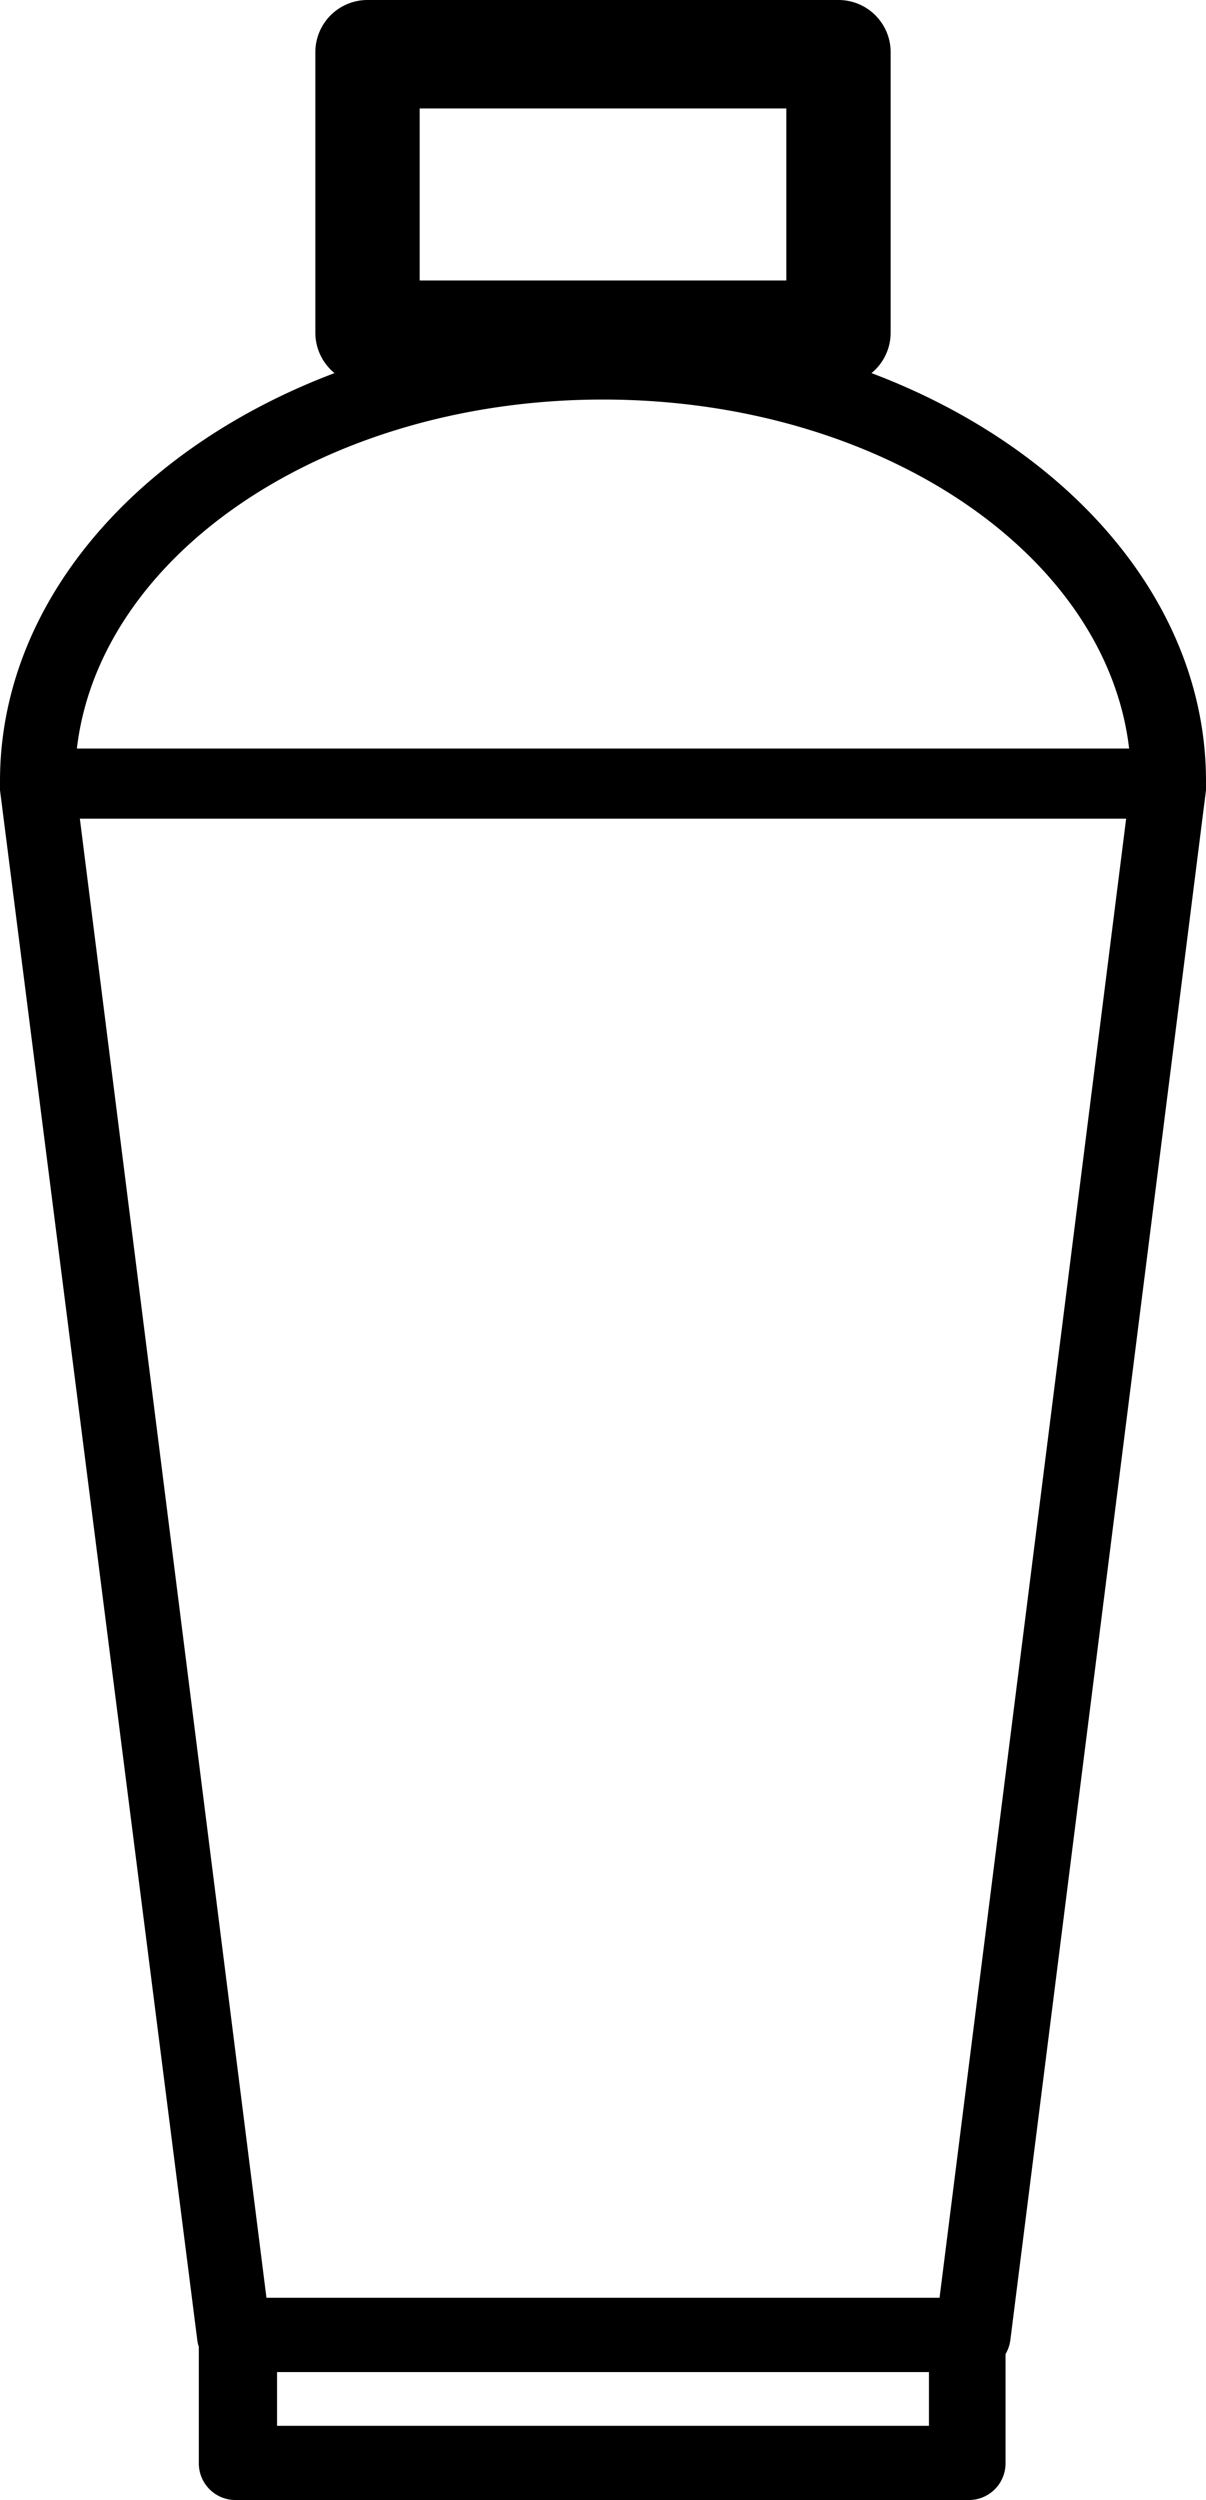
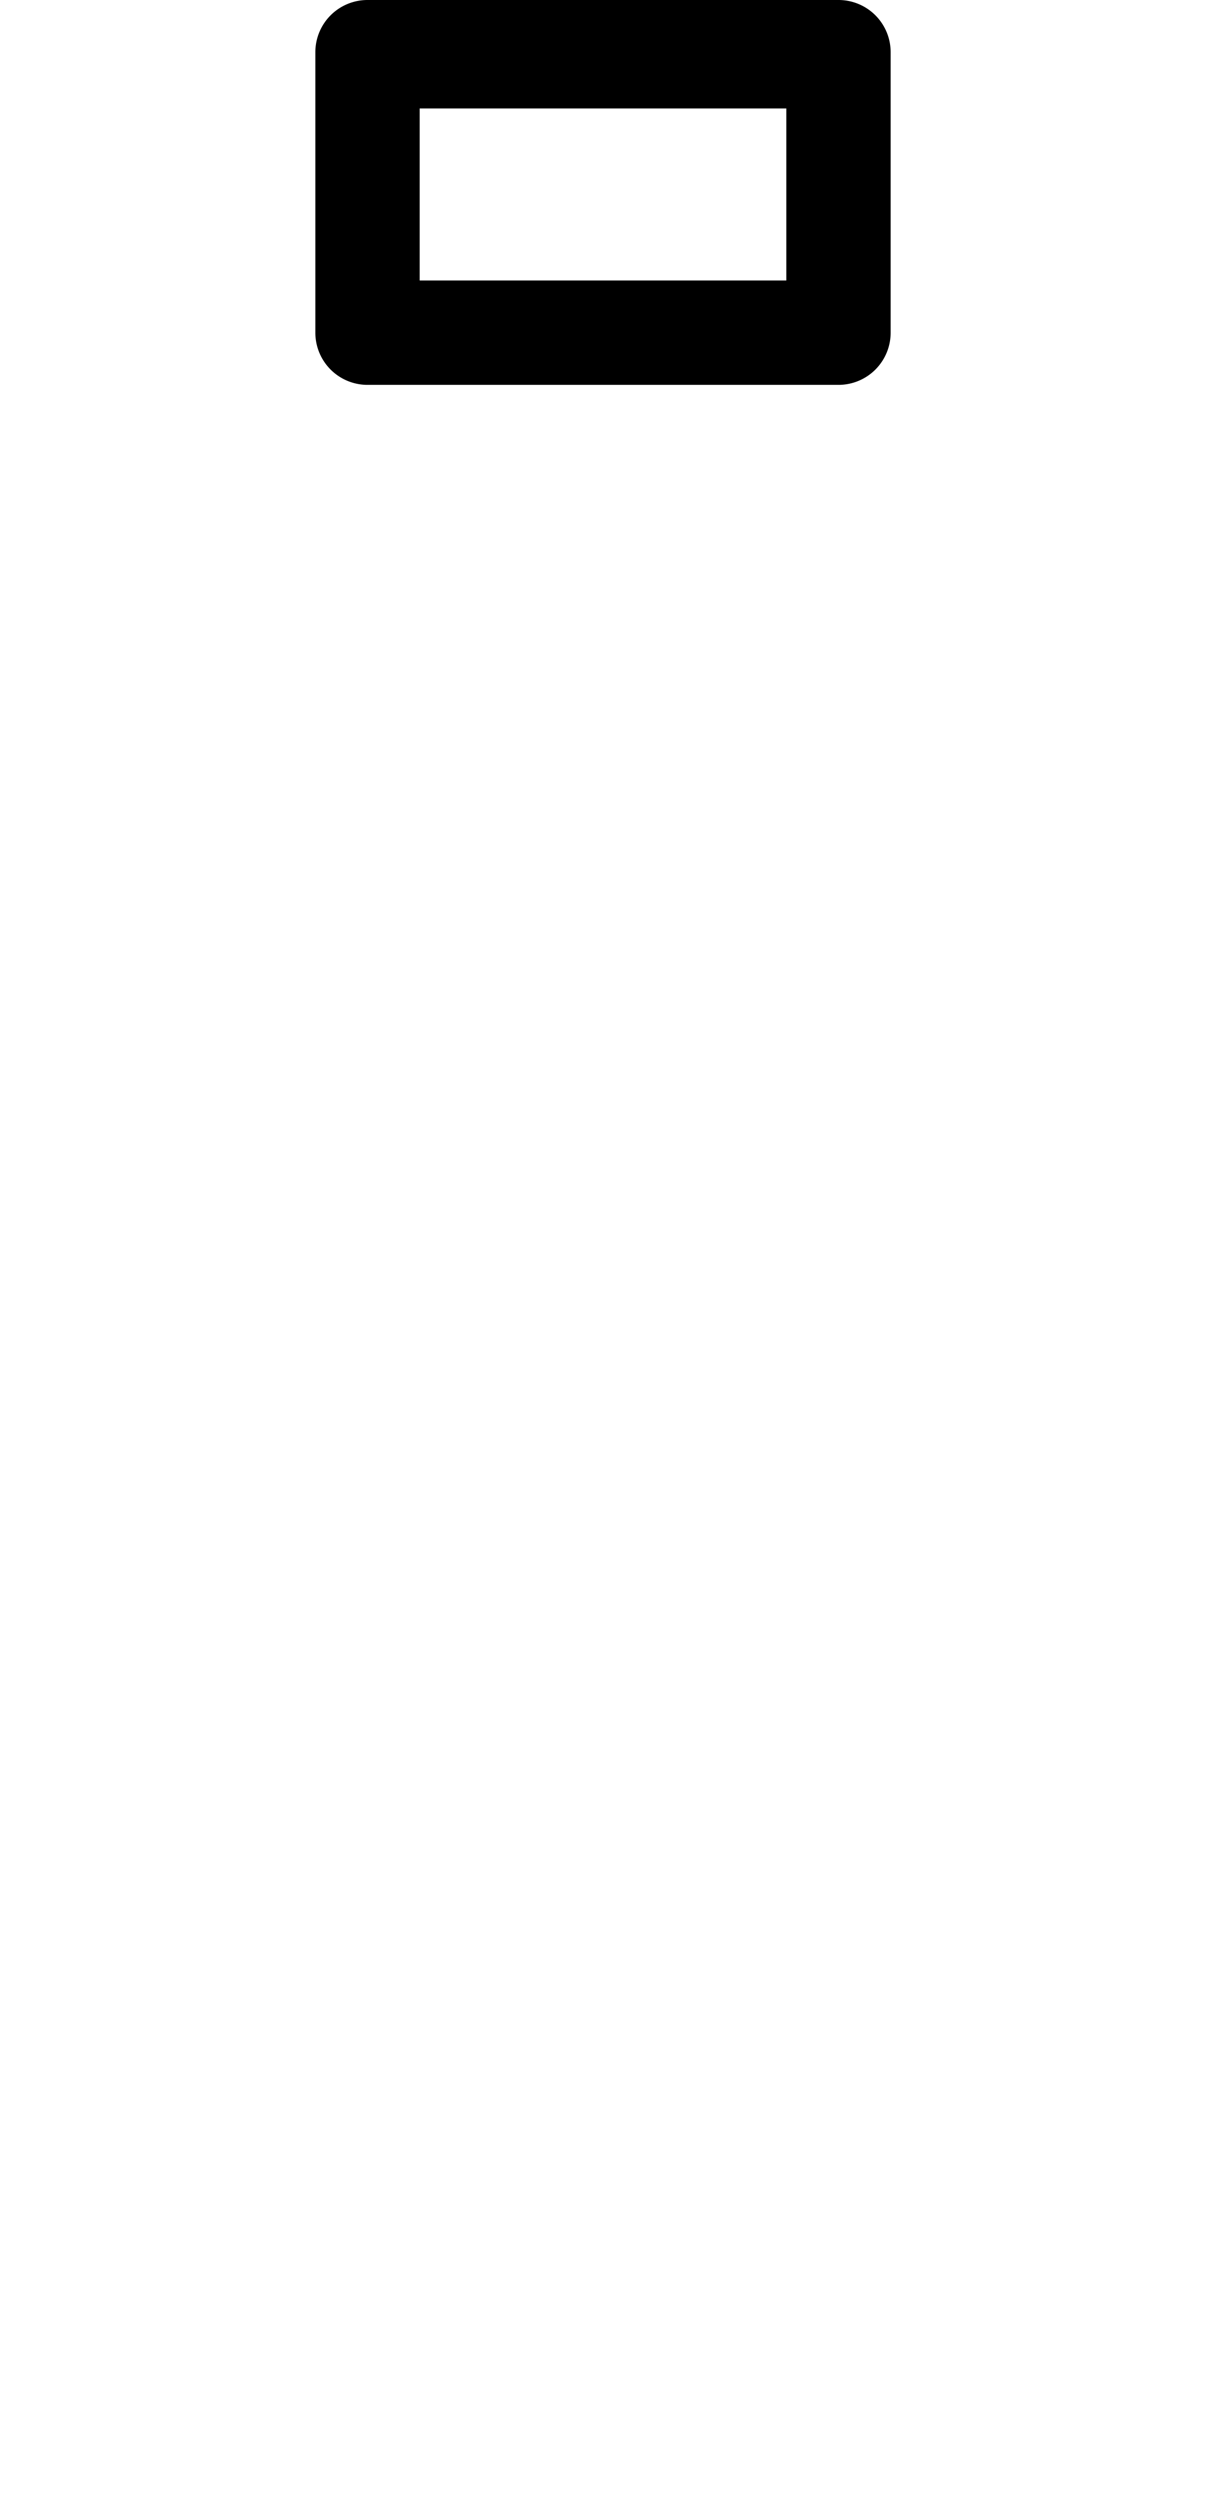
<svg xmlns="http://www.w3.org/2000/svg" id="Layer_1" data-name="Layer 1" viewBox="0 0 14.8 30.66">
  <title>shaker_recipes</title>
-   <path d="M22.94,10.71a.46.46,0,0,1-.46-.46c0-2.58-2.9-4.68-6.48-4.68s-6.48,2.1-6.48,4.68a.46.46,0,1,1-.92,0c0-3.08,3.32-5.59,7.4-5.59s7.4,2.51,7.4,5.59A.46.46,0,0,1,22.94,10.71Z" transform="translate(-8.6 -0.67)" />
-   <path d="M20.53,29.76H11.47a.45.45,0,0,1-.45-.4l-2.42-19A.48.48,0,0,1,8.72,10a.43.43,0,0,1,.34-.15H22.94a.43.43,0,0,1,.34.15.48.48,0,0,1,.12.36L21,29.36A.45.45,0,0,1,20.53,29.76Zm-8.66-.91h8.26l2.29-18.14H9.58Z" transform="translate(-8.6 -0.67)" />
-   <path d="M20.49,31.33h-9a.45.45,0,0,1-.45-.46V29.31a.45.45,0,0,1,.45-.46h9a.45.45,0,0,1,.45.46v1.56A.45.45,0,0,1,20.49,31.33ZM12,30.42H20v-.66H12Z" transform="translate(-8.6 -0.67)" />
  <path d="M18.89,5.39H13.11a.64.64,0,0,1-.64-.64V1.31a.64.64,0,0,1,.64-.64h5.78a.64.64,0,0,1,.64.64V4.75A.64.64,0,0,1,18.89,5.39ZM13.75,4.11h4.5V2h-4.5Z" transform="translate(-8.6 -0.67)" />
</svg>